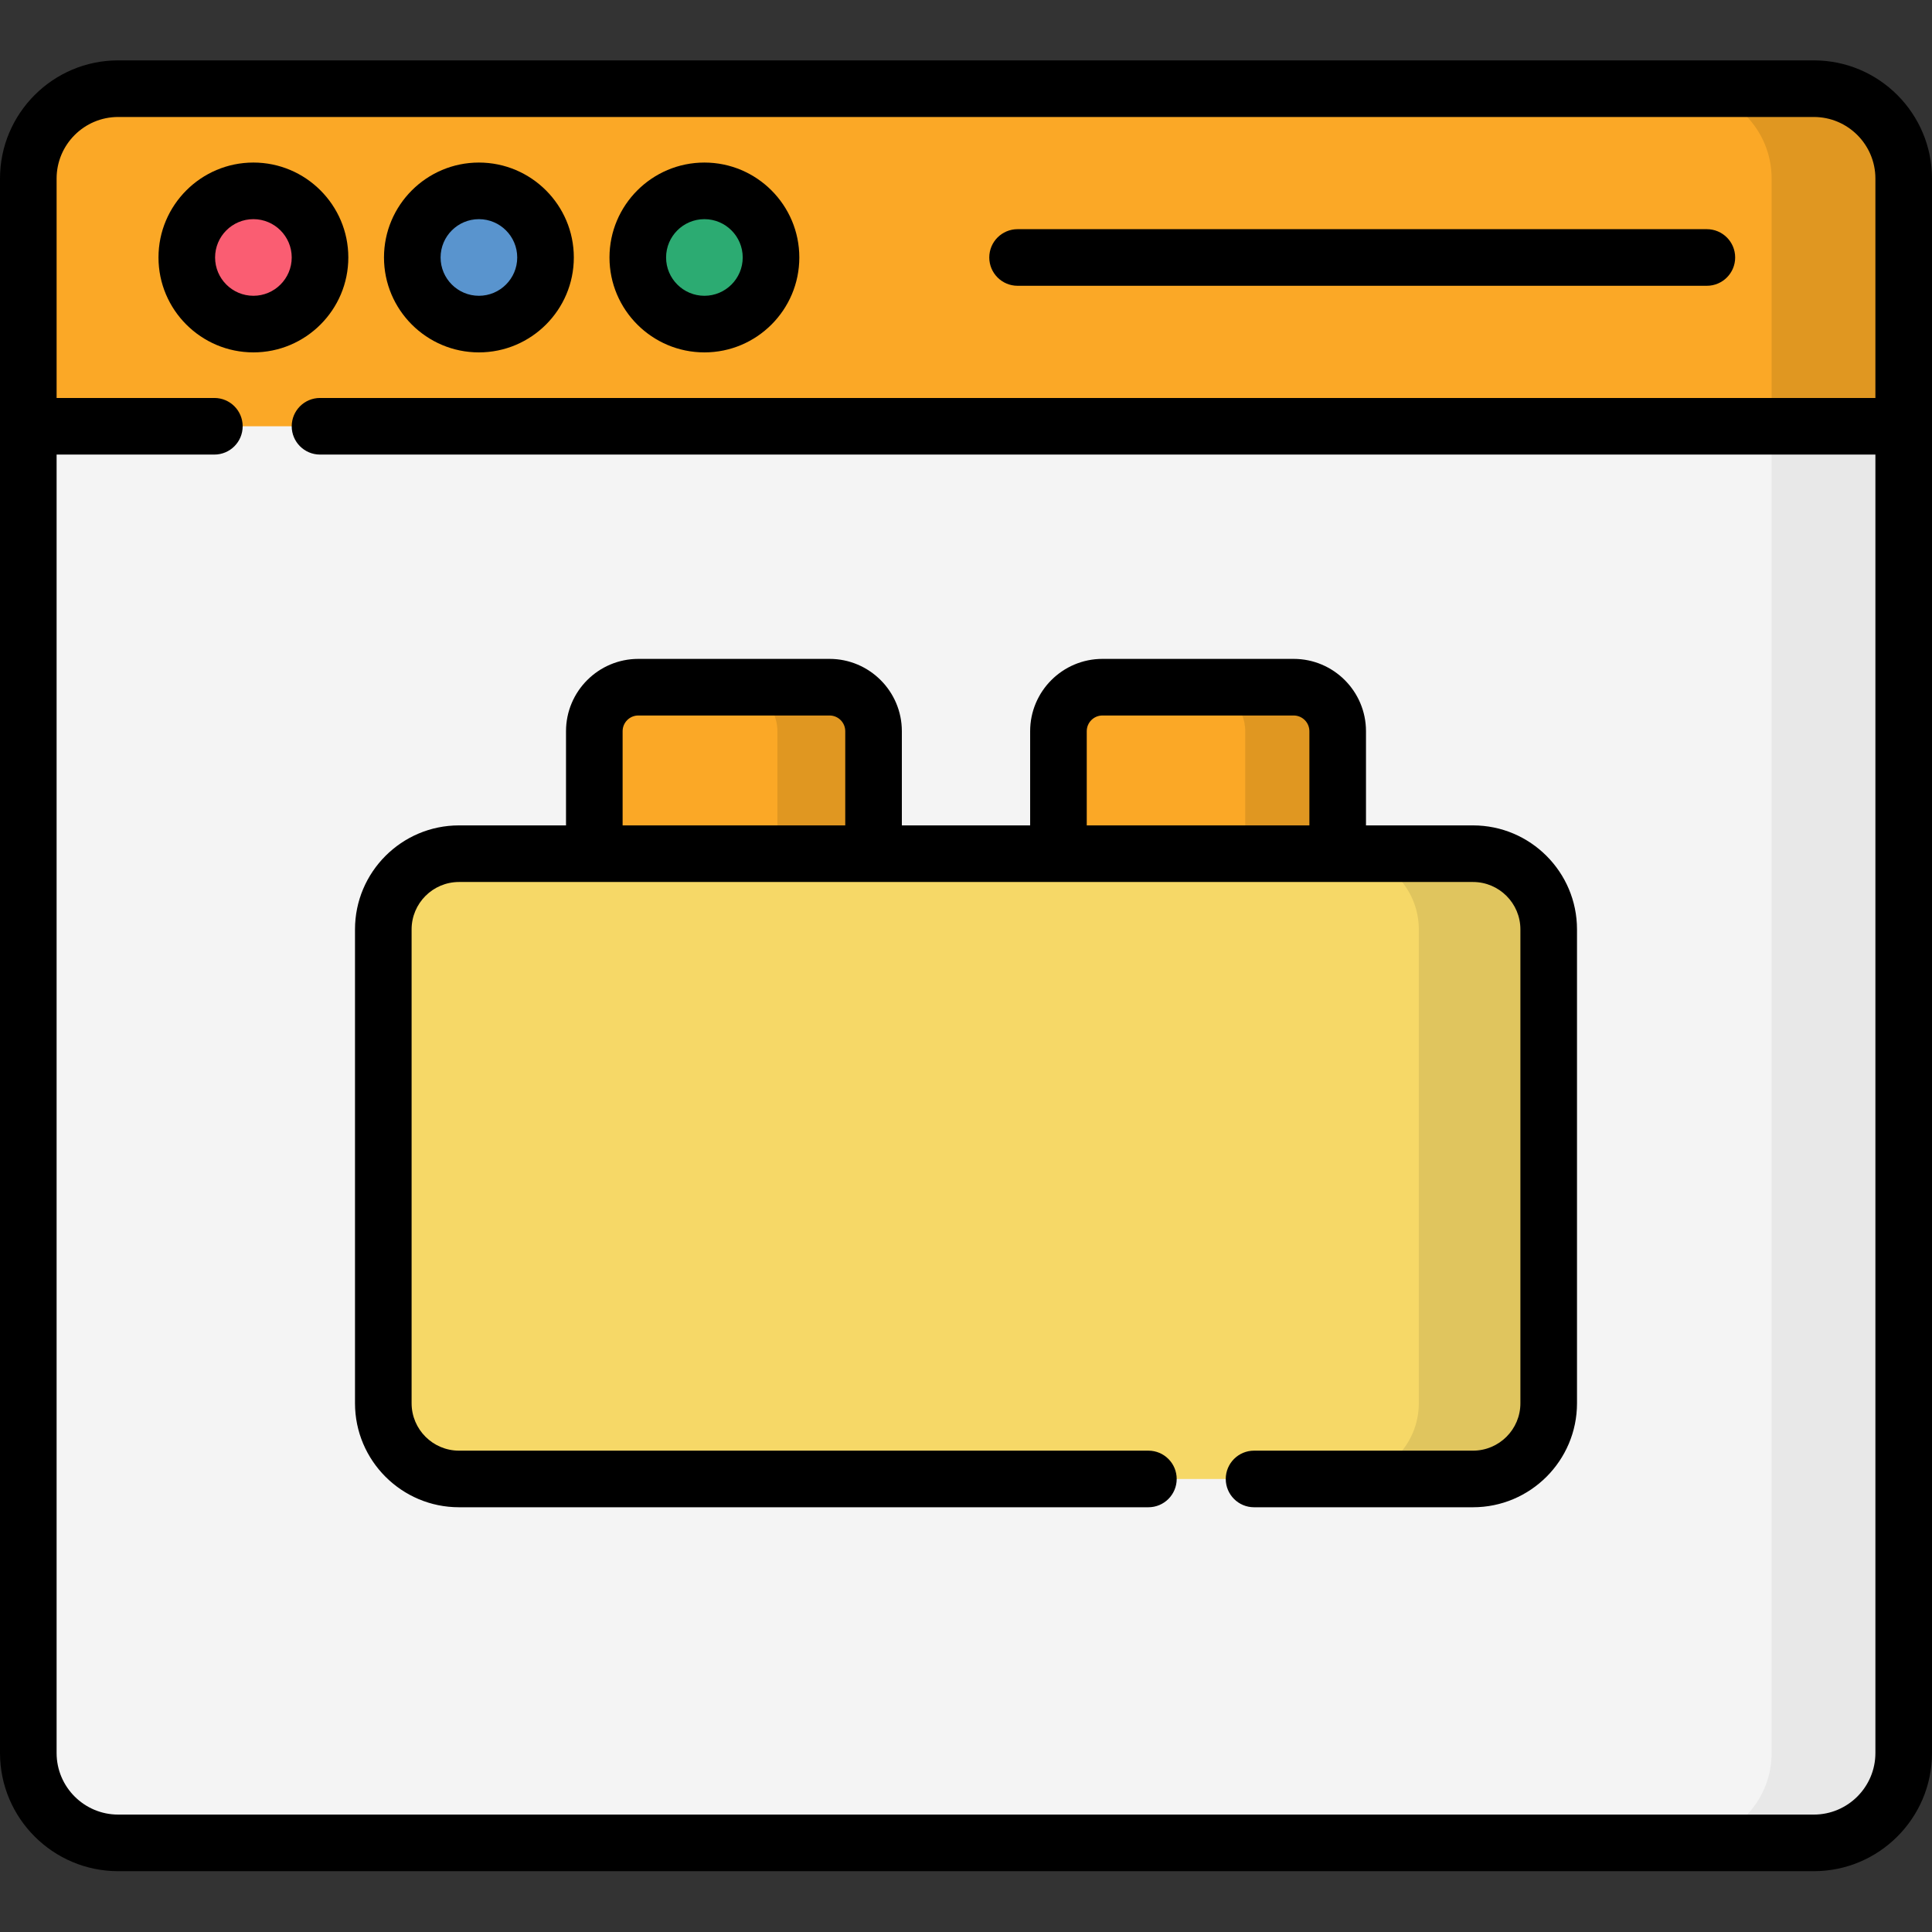
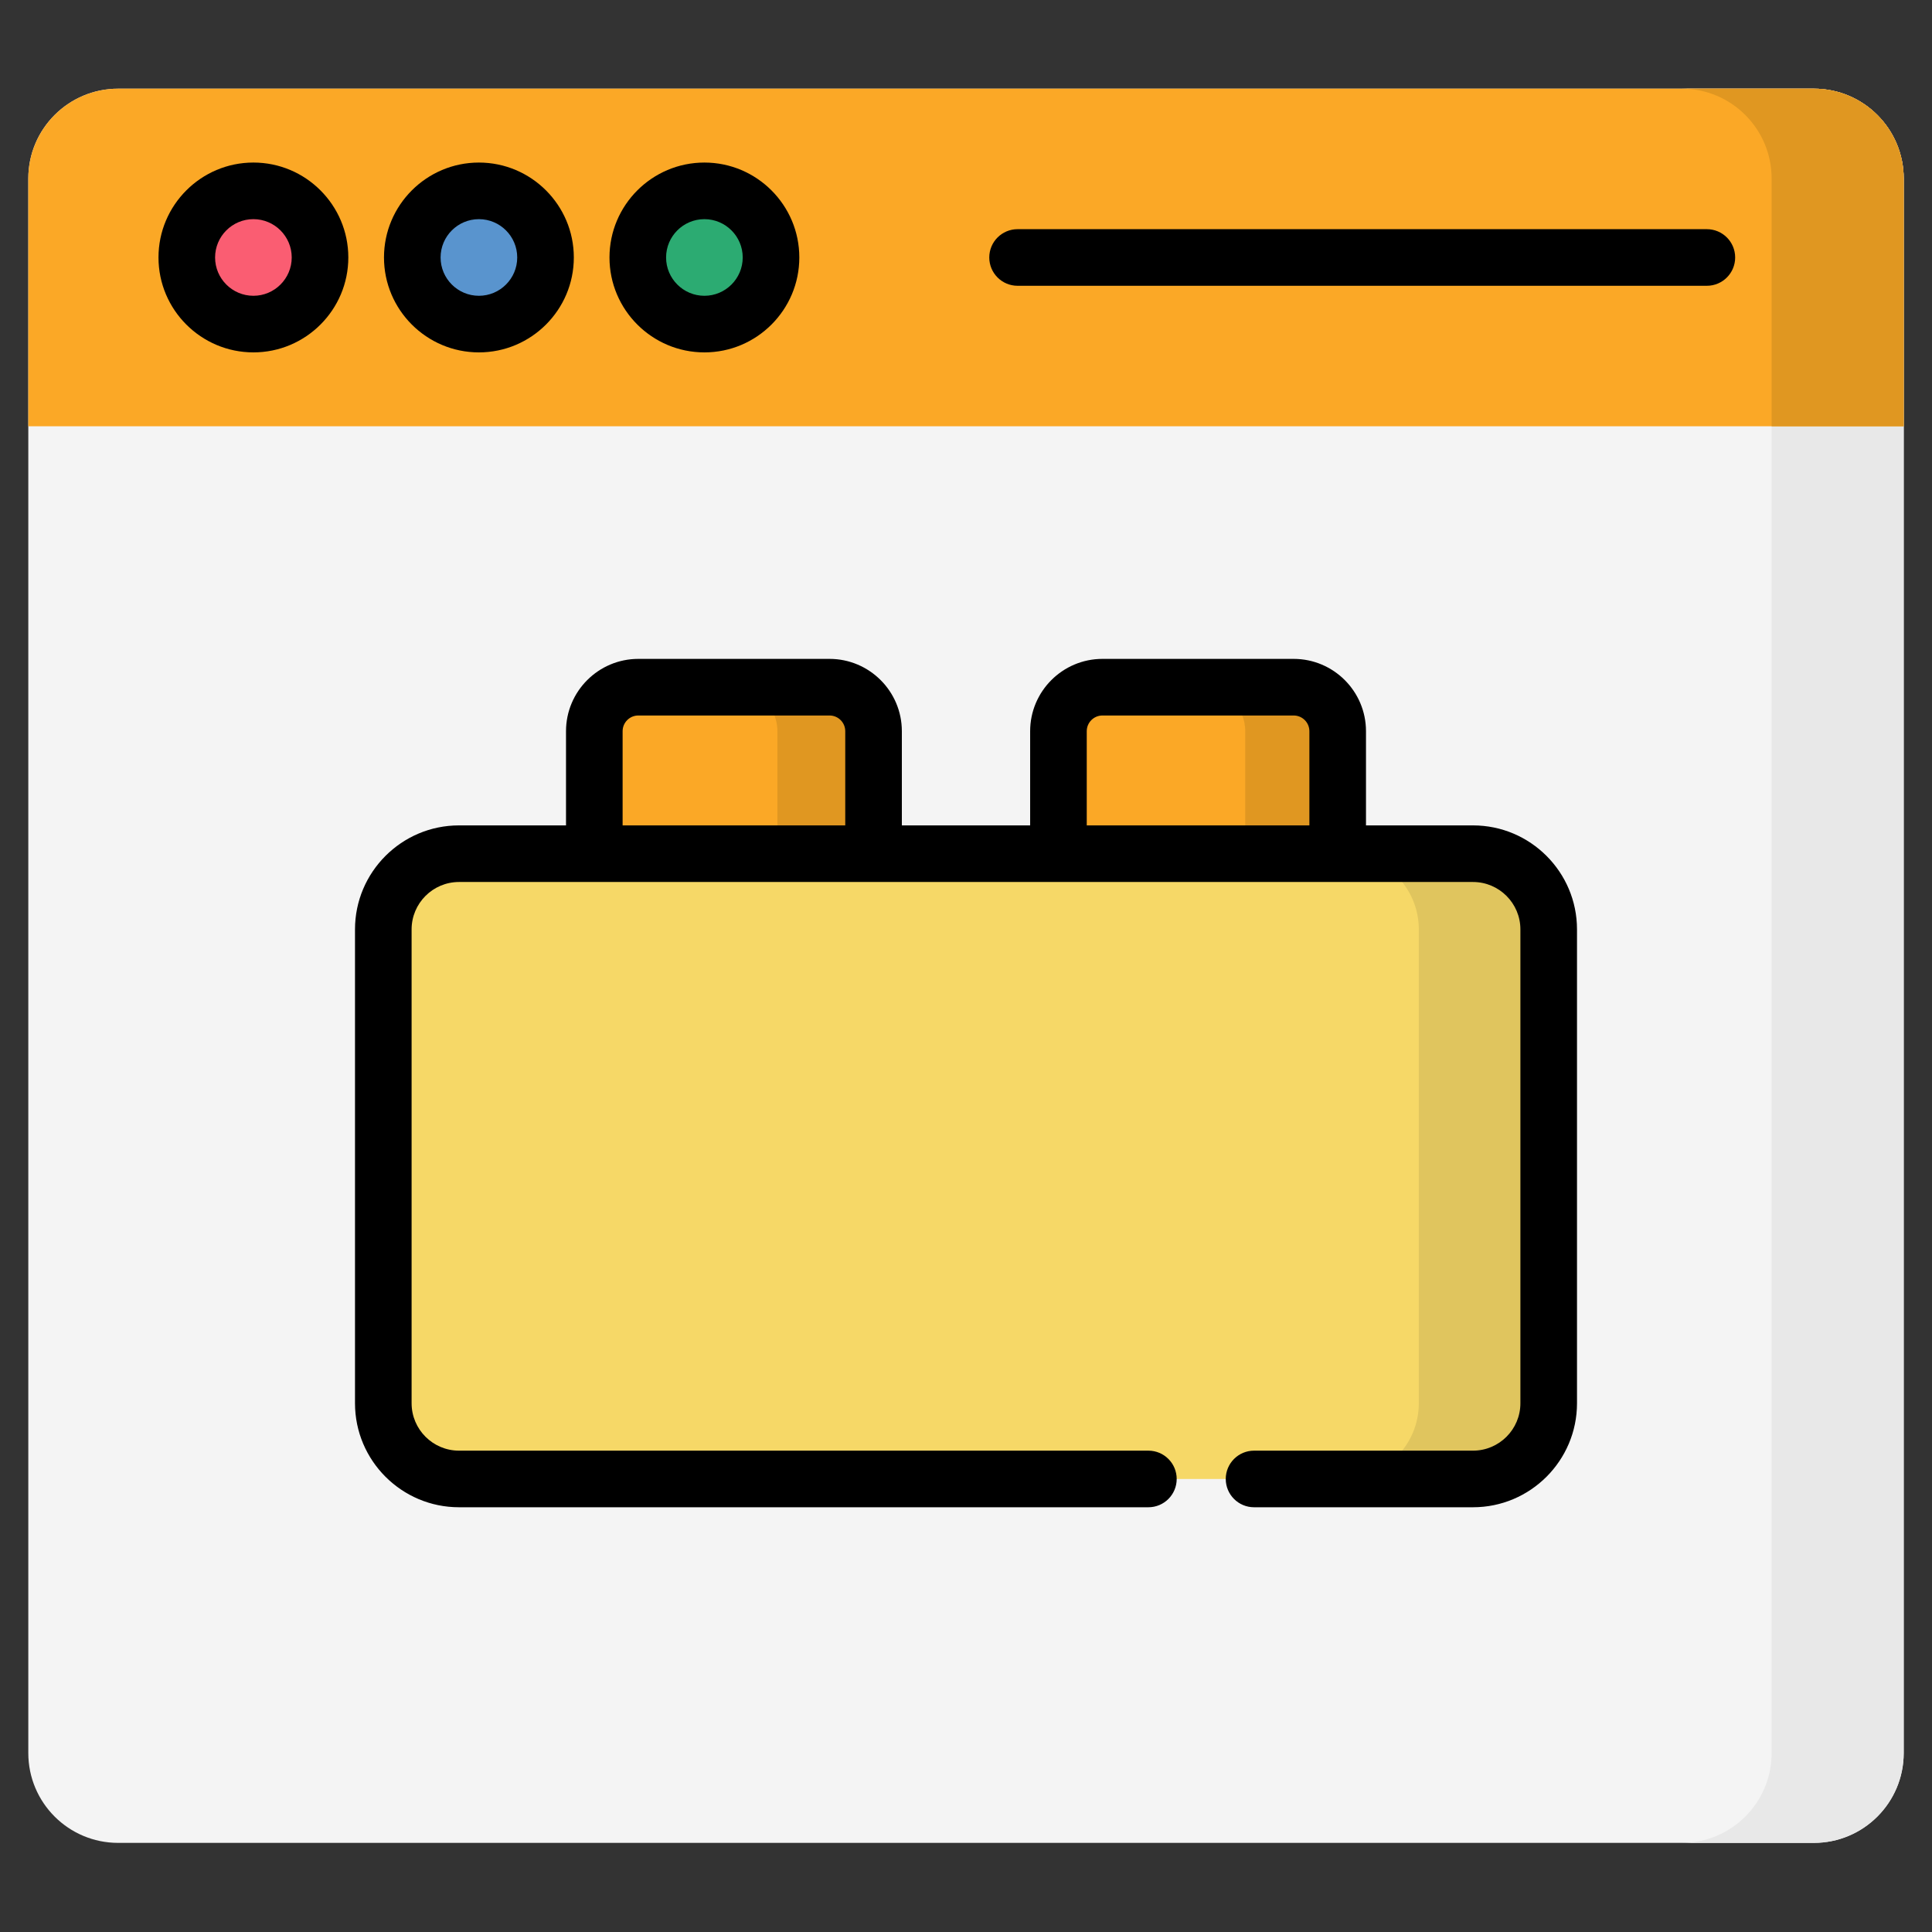
<svg xmlns="http://www.w3.org/2000/svg" height="512pt" viewBox="0 -16 512 512" width="512pt">
  <rect x="0" y="-16" width="512" height="512" fill="#333333" stroke="none" />
  <path d="m480.684 472.383h-449.367c-13.152 0-23.816-10.66-23.816-23.816v-417.25c0-13.152 10.664-23.816 23.816-23.816h449.367c13.156 0 23.816 10.664 23.816 23.816v417.25c0 13.156-10.664 23.816-23.816 23.816zm0 0" fill="#f4f4f4" />
  <path d="m480.684 7.5h-35c13.152 0 23.816 10.664 23.816 23.816v417.25c0 13.156-10.664 23.816-23.816 23.816h35c13.152 0 23.816-10.66 23.816-23.816v-417.25c0-13.152-10.664-23.816-23.816-23.816zm0 0" fill="#e8e8e8" />
  <path d="m7.5 96.965h497v-65.648c0-13.152-10.664-23.816-23.816-23.816h-449.367c-13.152 0-23.816 10.664-23.816 23.816zm0 0" fill="#fba826" />
  <path d="m480.684 7.5h-35c13.152 0 23.816 10.664 23.816 23.816v65.648h35v-65.648c0-13.152-10.664-23.816-23.816-23.816zm0 0" fill="#e09721" />
  <path d="m84.809 52.23c0 9.75-7.902 17.656-17.652 17.656s-17.656-7.906-17.656-17.656 7.906-17.652 17.656-17.652 17.652 7.902 17.652 17.652zm0 0" fill="#fa5d72" />
  <path d="m144.57 52.23c0 9.75-7.906 17.656-17.656 17.656s-17.652-7.906-17.652-17.656 7.902-17.652 17.652-17.652 17.656 7.902 17.656 17.652zm0 0" fill="#5994ce" />
  <path d="m204.328 52.23c0 9.75-7.902 17.656-17.652 17.656s-17.656-7.906-17.656-17.656 7.906-17.652 17.656-17.652 17.652 7.902 17.652 17.652zm0 0" fill="#2cab72" />
  <path d="m390.359 375.941h-268.719c-11.082 0-20.062-8.98-20.062-20.062v-125.578c0-11.082 8.984-20.062 20.062-20.062h268.719c11.082 0 20.062 8.984 20.062 20.062v125.578c0 11.082-8.98 20.062-20.062 20.062zm0 0" fill="#f6d867" />
  <path d="m390.359 210.238h-34.422c11.082 0 20.062 8.984 20.062 20.062v125.578c0 11.082-8.984 20.062-20.062 20.062h34.422c11.082 0 20.062-8.98 20.062-20.062v-125.578c0-11.082-8.98-20.062-20.062-20.062zm0 0" fill="#e0c55e" />
  <path d="m231.5 210.238h-74v-32.461c0-6.441 5.223-11.664 11.664-11.664h50.672c6.441 0 11.664 5.223 11.664 11.664zm0 0" fill="#fba826" />
  <path d="m219.836 166.113h-25.48c6.441 0 11.664 5.223 11.664 11.664v32.461h25.48v-32.461c0-6.441-5.223-11.664-11.664-11.664zm0 0" fill="#e09721" />
  <path d="m354.5 210.238h-74v-32.461c0-6.441 5.223-11.664 11.664-11.664h50.672c6.441 0 11.664 5.223 11.664 11.664zm0 0" fill="#fba826" />
  <path d="m342.836 166.113h-24.5c6.441 0 11.664 5.223 11.664 11.664v32.461h24.5v-32.461c0-6.441-5.223-11.664-11.664-11.664zm0 0" fill="#e09721" />
  <path d="m92.309 52.234c0-13.871-11.281-25.156-25.152-25.156s-25.156 11.285-25.156 25.156c0 13.867 11.285 25.152 25.152 25.152 13.871 0 25.156-11.285 25.156-25.152zm-25.152 10.152c-5.602 0-10.156-4.555-10.156-10.152 0-5.602 4.555-10.156 10.152-10.156 5.602 0 10.156 4.555 10.156 10.156 0 5.598-4.555 10.152-10.152 10.152zm0 0" />
  <path d="m126.914 77.387c13.871 0 25.156-11.285 25.156-25.152 0-13.871-11.285-25.156-25.156-25.156-13.867 0-25.152 11.285-25.152 25.156 0 13.867 11.281 25.152 25.152 25.152zm0-35.309c5.602 0 10.156 4.555 10.156 10.156 0 5.598-4.555 10.152-10.156 10.152-5.598 0-10.152-4.555-10.152-10.152 0-5.602 4.555-10.156 10.152-10.156zm0 0" />
  <path d="m186.676 77.387c13.867 0 25.152-11.285 25.152-25.152 0-13.871-11.285-25.156-25.152-25.156-13.871 0-25.156 11.285-25.156 25.156 0 13.867 11.285 25.152 25.156 25.152zm0-35.309c5.598 0 10.152 4.555 10.152 10.156 0 5.598-4.555 10.152-10.152 10.152-5.602 0-10.156-4.555-10.156-10.152 0-5.602 4.555-10.156 10.156-10.156zm0 0" />
  <path d="m269.668 59.734h182.668c4.141 0 7.5-3.359 7.5-7.5 0-4.145-3.359-7.5-7.5-7.5h-182.668c-4.145 0-7.5 3.355-7.5 7.5 0 4.141 3.355 7.5 7.5 7.5zm0 0" />
-   <path d="m480.684 0h-449.367c-17.301 0-31.316 14.082-31.316 31.316v417.25c0 17.27 14.051 31.316 31.316 31.316h449.367c17.266 0 31.316-14.047 31.316-31.316v-417.25c0-17.184-13.965-31.316-31.316-31.316zm0 464.883h-449.367c-8.996 0-16.316-7.32-16.316-16.316v-344.102h41.809c4.145 0 7.5-3.359 7.5-7.5 0-4.145-3.355-7.5-7.5-7.5h-41.809v-58.148c0-8.977 7.297-16.316 16.316-16.316h449.367c9.012 0 16.316 7.332 16.316 16.316v58.148h-412.191c-4.141 0-7.5 3.355-7.5 7.5 0 4.141 3.359 7.5 7.5 7.5h412.191v344.102c0 8.996-7.32 16.316-16.316 16.316zm0 0" />
  <path d="m390.359 202.738h-28.359v-24.961c0-10.566-8.598-19.164-19.164-19.164h-50.672c-10.566 0-19.164 8.598-19.164 19.164v24.961h-34v-24.961c0-10.566-8.598-19.164-19.164-19.164h-50.672c-10.566 0-19.164 8.598-19.164 19.164v24.961h-28.359c-15.199 0-27.562 12.363-27.562 27.562v125.578c0 15.199 12.363 27.562 27.562 27.562h182.695c4.141 0 7.5-3.355 7.5-7.5 0-4.141-3.359-7.5-7.5-7.5h-182.695c-6.926 0-12.562-5.637-12.562-12.562v-125.578c0-6.926 5.637-12.562 12.562-12.562h268.719c6.926 0 12.562 5.637 12.562 12.562v125.578c0 6.93-5.637 12.562-12.562 12.562h-58.023c-4.141 0-7.5 3.359-7.5 7.5 0 4.145 3.359 7.5 7.5 7.5h58.023c15.199 0 27.562-12.363 27.562-27.562v-125.578c0-15.199-12.363-27.562-27.562-27.562zm-225.359 0v-24.961c0-2.297 1.867-4.164 4.164-4.164h50.672c2.297 0 4.164 1.867 4.164 4.164v24.961zm123 0v-24.961c0-2.297 1.867-4.164 4.164-4.164h50.672c2.297 0 4.164 1.867 4.164 4.164v24.961zm0 0" />
</svg>